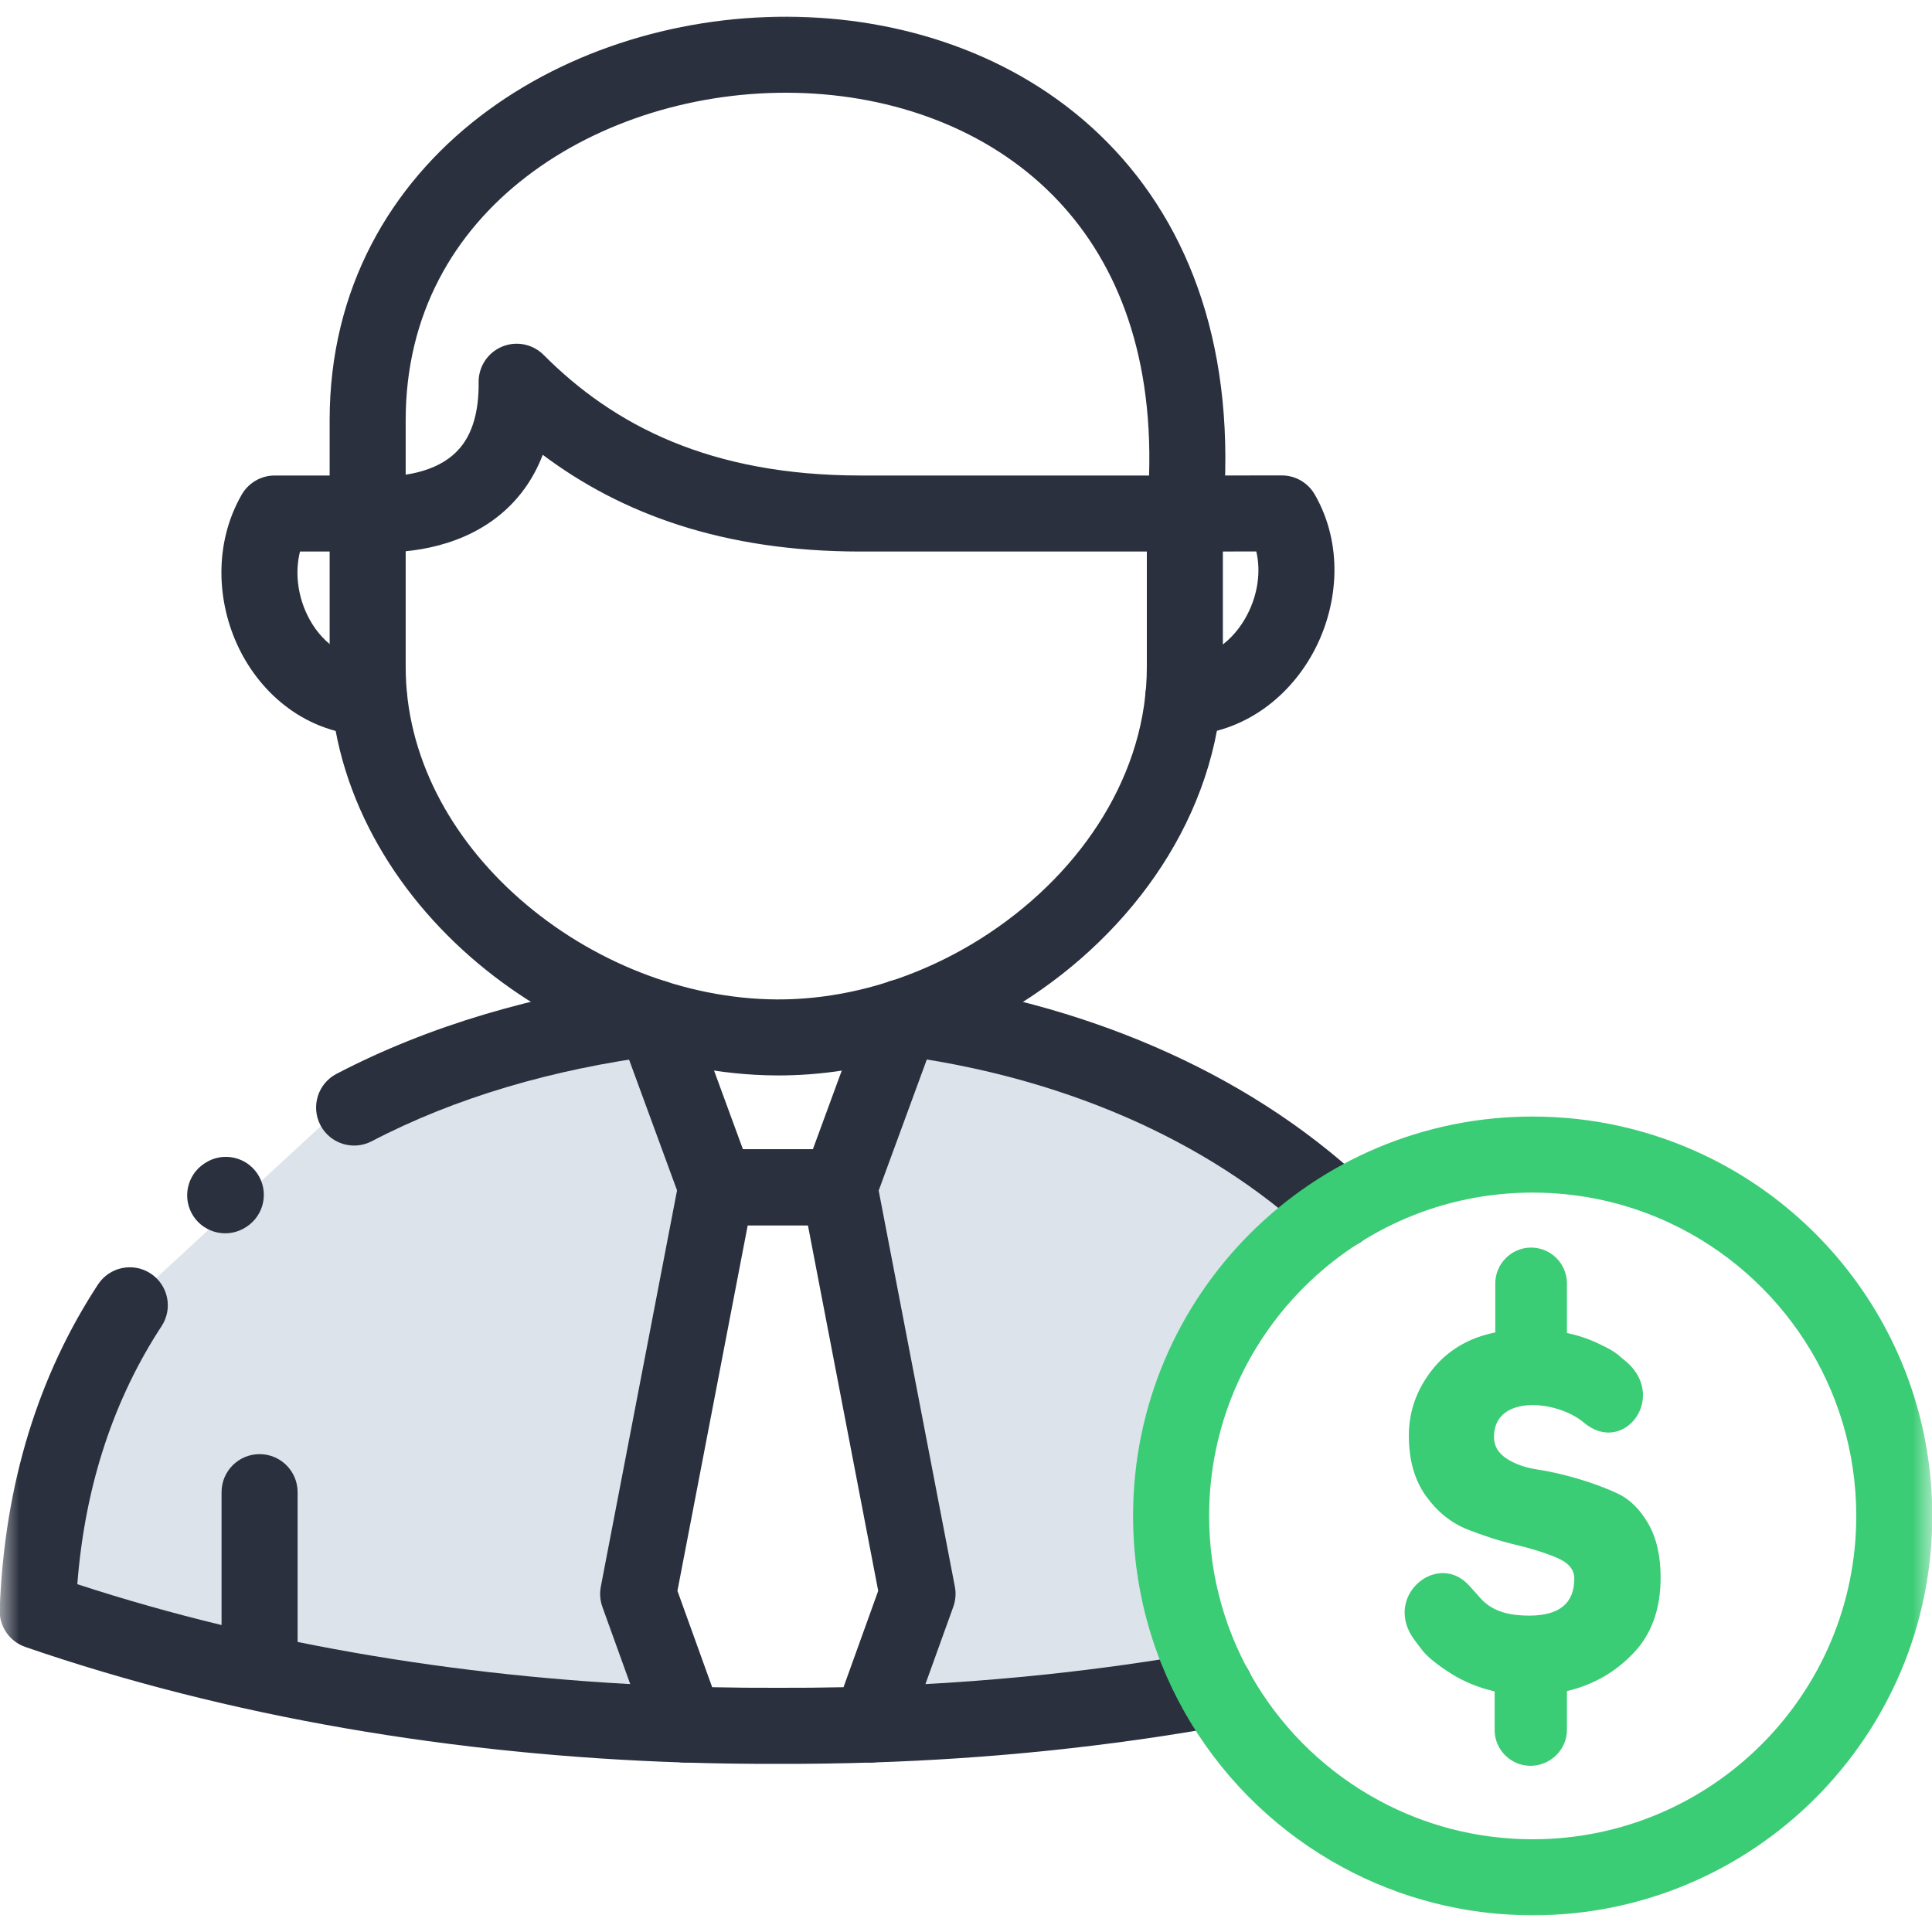
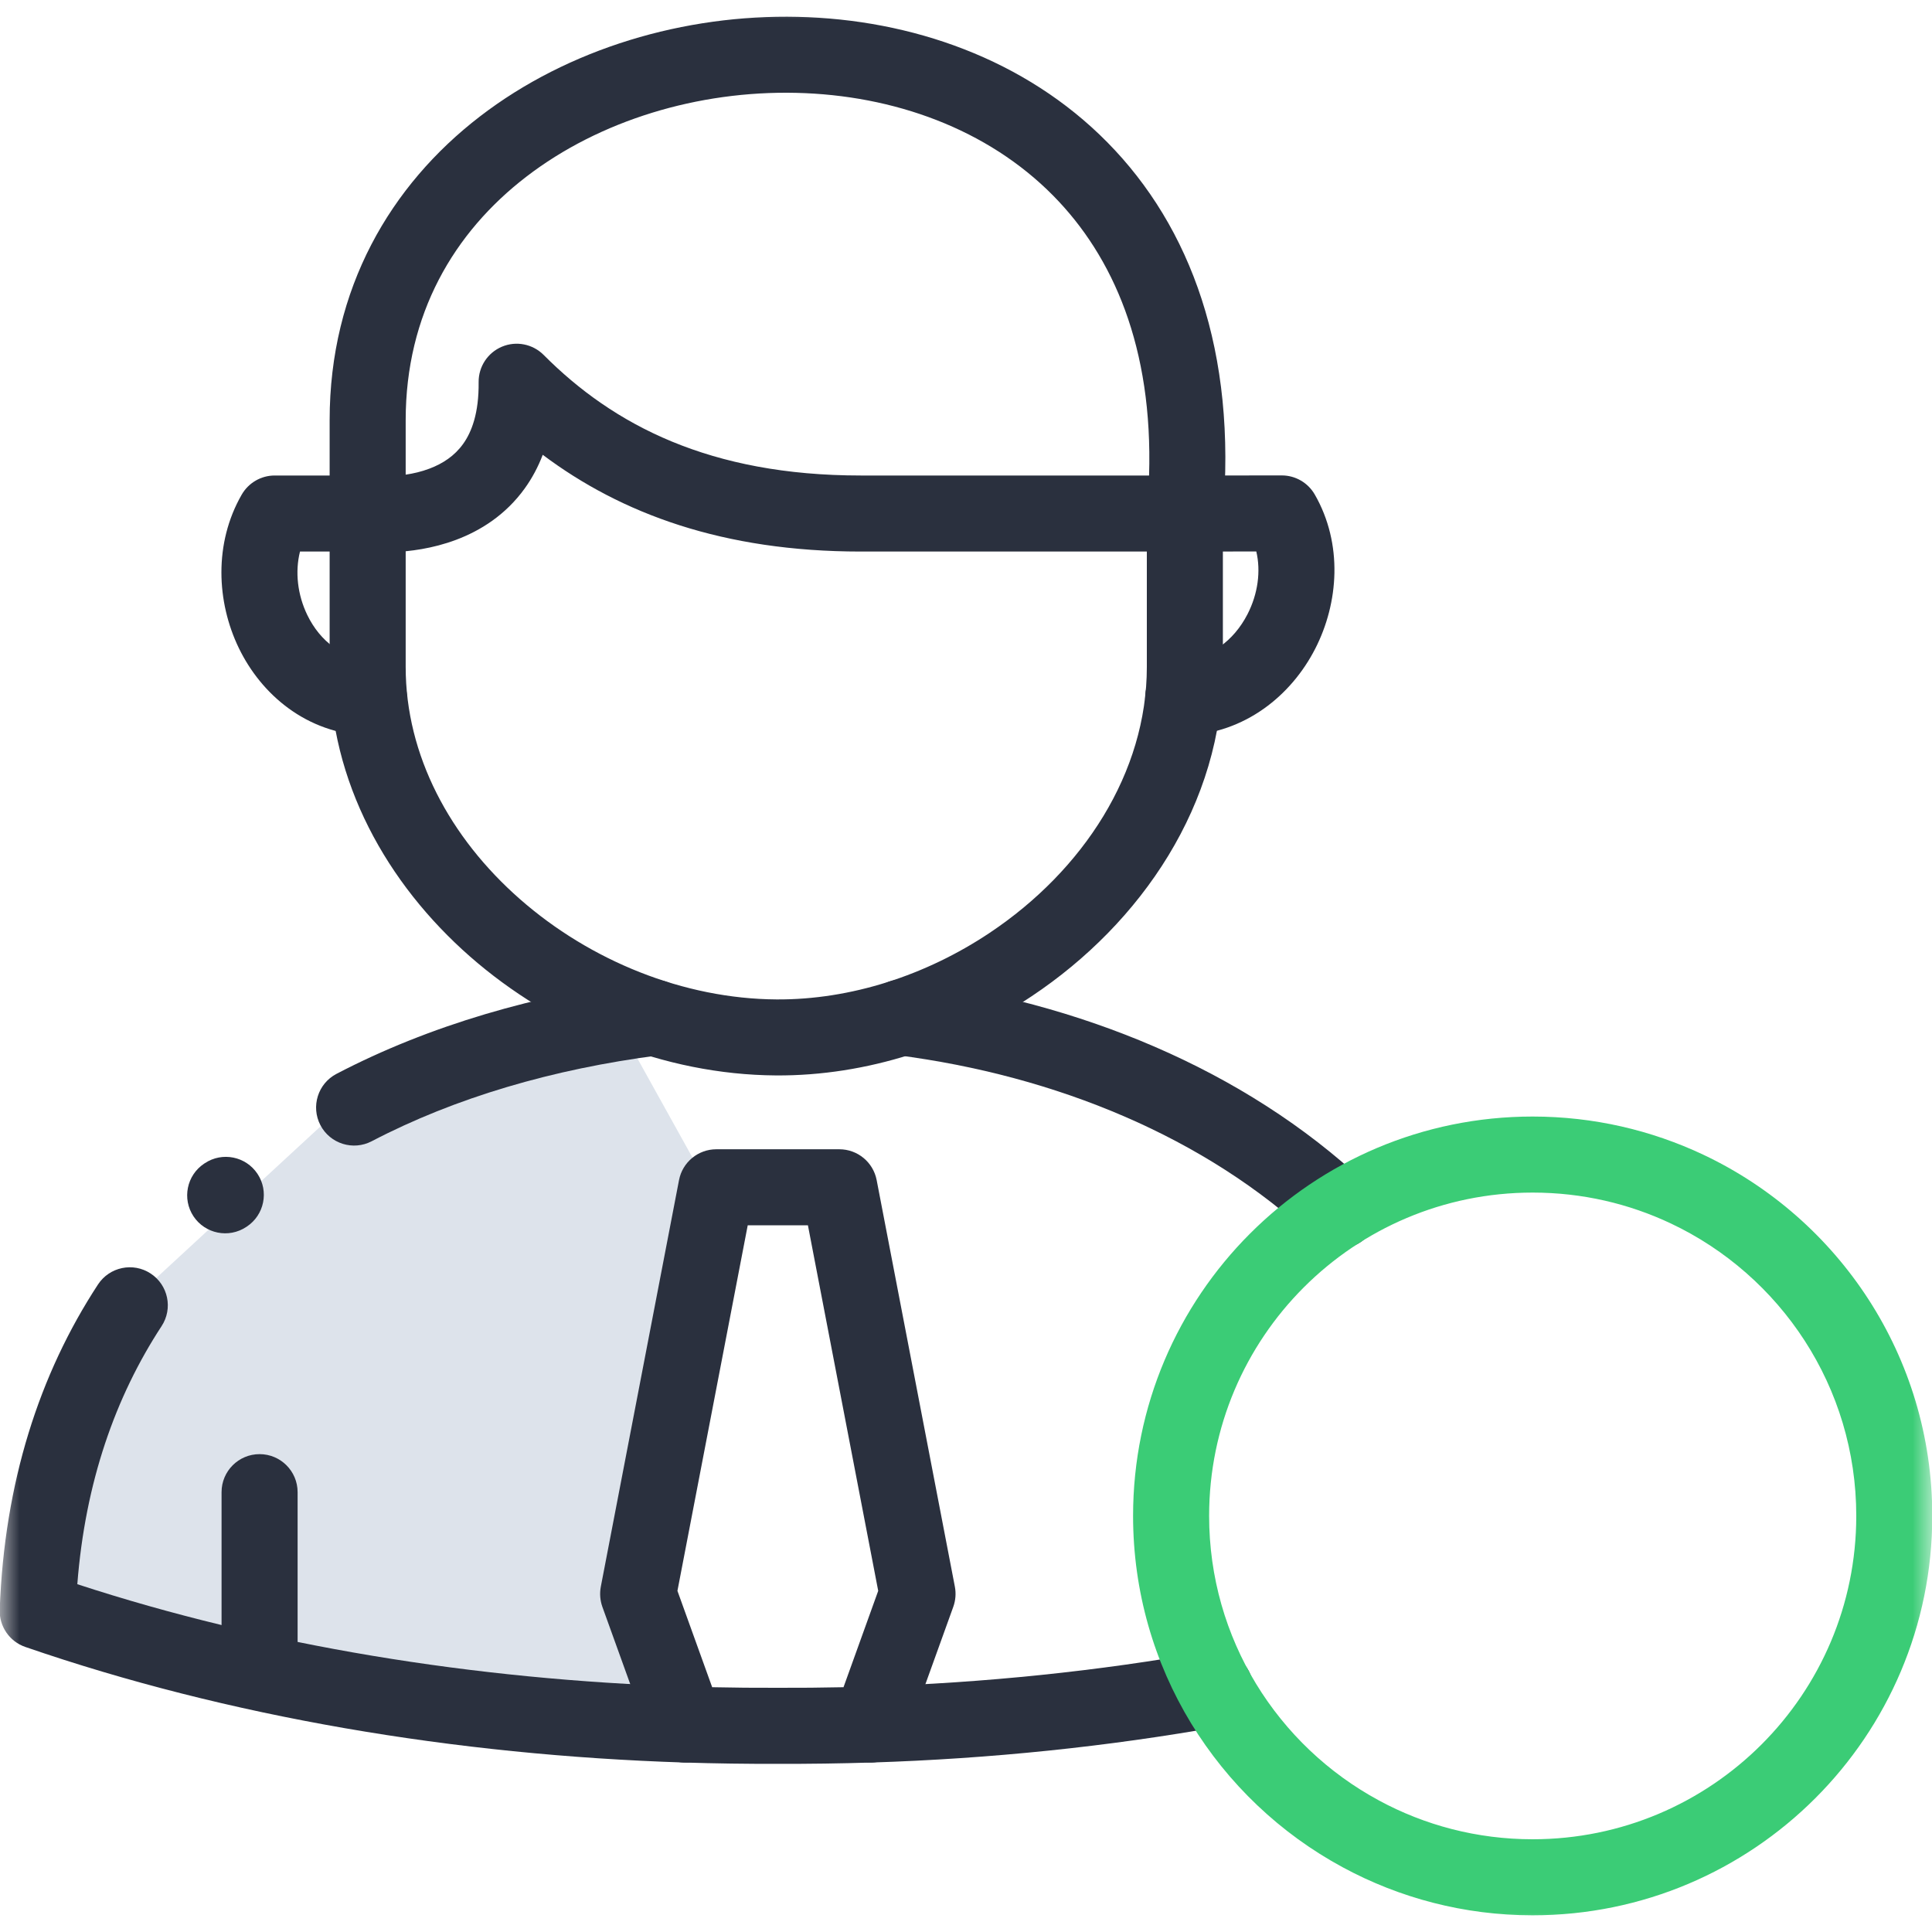
<svg xmlns="http://www.w3.org/2000/svg" width="50" height="50" viewBox="0 0 50 50" fill="none">
  <g clip-path="url(#clip0_862_15652)">
    <path d="M9 28.5L16 26.5L18.5 31L16.5 42L18 44.5L10 44L1 41.5L2.5 34.5L9 28.5Z" fill="#DDE3EB" />
-     <path d="M23.5 41L22 31L23 26.5H25.5L32.5 29.5L34 31.5L32.5 33L30 38L31 43.5L22.5 44.5L23.5 41Z" fill="#DDE3EB" />
    <mask id="mask0_862_15652" style="mask-type:luminance" maskUnits="userSpaceOnUse" x="0" y="0" width="50" height="50">
      <path d="M0 3.8147e-06H50V50H0V3.8147e-06Z" fill="white" />
    </mask>
    <g mask="url(#mask0_862_15652)">
      <path fill-rule="evenodd" clip-rule="evenodd" d="M18.718 44.663C18.735 44.12 18.309 43.665 17.766 43.648C12.272 43.471 6.851 42.585 2.001 40.999C2.205 38.367 2.983 36.153 4.182 34.32C4.48 33.865 4.353 33.256 3.898 32.958C3.444 32.66 2.834 32.788 2.536 33.242C1.016 35.564 0.112 38.371 -0.007 41.657C-0.023 42.09 0.246 42.482 0.655 42.623C5.893 44.43 11.772 45.423 17.703 45.614C18.246 45.632 18.7 45.206 18.718 44.663ZM8.292 29.119C8.544 29.6 9.138 29.787 9.62 29.535C11.783 28.406 14.308 27.666 17.052 27.312C17.591 27.243 17.971 26.75 17.902 26.211C17.833 25.672 17.34 25.292 16.801 25.361C13.869 25.738 11.113 26.536 8.709 27.791C8.227 28.043 8.041 28.637 8.292 29.119Z" fill="#2A303E" />
-       <path fill-rule="evenodd" clip-rule="evenodd" d="M17.617 31.066C17.759 31.453 18.128 31.711 18.541 31.711H21.724C22.136 31.711 22.505 31.453 22.647 31.066L24.261 26.67C24.448 26.16 24.187 25.595 23.677 25.408C23.167 25.22 22.601 25.482 22.414 25.992L21.037 29.743H19.227L17.853 25.998C17.666 25.488 17.101 25.226 16.59 25.413C16.08 25.6 15.819 26.166 16.006 26.676L17.617 31.066Z" fill="#2A303E" />
      <path fill-rule="evenodd" clip-rule="evenodd" d="M20.083 27.832C22.437 27.847 24.766 27.073 26.703 25.78C29.535 23.891 31.648 20.806 31.648 17.263V13.29C31.648 12.747 31.207 12.306 30.664 12.306C30.12 12.306 29.68 12.747 29.68 13.29V17.263C29.68 19.994 28.038 22.524 25.611 24.143L25.611 24.143C23.966 25.241 22.016 25.877 20.096 25.865L20.096 25.865C17.693 25.85 15.273 24.864 13.458 23.271C11.644 21.68 10.499 19.546 10.499 17.263V13.29C10.499 12.747 10.058 12.306 9.515 12.306C8.972 12.306 8.531 12.747 8.531 13.29V17.263C8.531 20.227 10.016 22.869 12.16 24.751C14.303 26.631 17.171 27.814 20.083 27.832" fill="#2A303E" />
      <path fill-rule="evenodd" clip-rule="evenodd" d="M10.499 12.284V10.875C10.499 8.135 11.743 6.017 13.62 4.574C15.517 3.114 18.069 2.345 20.602 2.403C23.132 2.461 25.558 3.34 27.26 5.067C28.807 6.636 29.841 8.991 29.738 12.306H22.276C18.375 12.306 15.878 11.003 14.069 9.185C13.786 8.902 13.36 8.817 12.991 8.972C12.622 9.127 12.383 9.489 12.387 9.89C12.396 10.697 12.203 11.185 11.986 11.488C11.766 11.796 11.461 11.998 11.112 12.129C10.908 12.206 10.698 12.255 10.499 12.284ZM14.046 11.77C13.925 12.087 13.771 12.374 13.586 12.632C13.087 13.33 12.425 13.737 11.805 13.97C11.191 14.201 10.593 14.272 10.163 14.29C9.944 14.298 9.761 14.294 9.628 14.286C9.561 14.283 9.507 14.278 9.467 14.274C9.447 14.273 9.431 14.271 9.418 14.269C9.411 14.269 9.406 14.268 9.402 14.268L9.396 14.267L9.393 14.267L9.392 14.266C9.392 14.266 9.391 14.266 9.515 13.29L9.391 14.266C8.9 14.204 8.531 13.786 8.531 13.29V10.875C8.531 7.464 10.109 4.792 12.42 3.014C14.711 1.252 17.714 0.369 20.646 0.436C23.581 0.503 26.532 1.525 28.661 3.686C30.81 5.866 32.021 9.102 31.644 13.377C31.599 13.885 31.174 14.274 30.664 14.274H22.276C18.717 14.274 16.079 13.296 14.046 11.77Z" fill="#2A303E" />
      <path fill-rule="evenodd" clip-rule="evenodd" d="M29.637 18.09C29.657 18.633 30.113 19.057 30.656 19.037C32.23 18.98 33.423 17.988 34.036 16.792C34.645 15.606 34.76 14.076 34.026 12.798C33.85 12.492 33.524 12.303 33.172 12.304L30.661 12.306C30.118 12.307 29.678 12.748 29.678 13.291C29.679 13.835 30.12 14.275 30.663 14.274L32.513 14.272C32.633 14.783 32.556 15.367 32.286 15.894C31.928 16.592 31.306 17.045 30.585 17.071C30.042 17.09 29.618 17.547 29.637 18.09Z" fill="#2A303E" />
      <path fill-rule="evenodd" clip-rule="evenodd" d="M18.431 43.665L17.532 41.171L19.351 31.711H20.909L22.728 41.171L21.83 43.665C21.264 43.677 20.7 43.682 20.134 43.68C20.131 43.68 20.129 43.68 20.127 43.68C19.561 43.682 18.996 43.677 18.431 43.665ZM20.13 45.648C19.32 45.651 18.513 45.639 17.703 45.614C17.299 45.602 16.944 45.344 16.808 44.964L15.589 41.584C15.53 41.417 15.516 41.238 15.549 41.064L17.573 30.541C17.662 30.078 18.067 29.743 18.539 29.743H21.722C22.194 29.743 22.599 30.078 22.688 30.541L24.712 41.064C24.745 41.238 24.731 41.417 24.671 41.584L23.453 44.964C23.316 45.344 22.961 45.602 22.558 45.614C21.748 45.639 20.941 45.651 20.13 45.648Z" fill="#2A303E" />
      <path fill-rule="evenodd" clip-rule="evenodd" d="M6.718 44.237C7.261 44.237 7.702 43.797 7.702 43.253V38.617C7.702 38.073 7.261 37.633 6.718 37.633C6.175 37.633 5.734 38.073 5.734 38.617V43.253C5.734 43.797 6.175 44.237 6.718 44.237Z" fill="#2A303E" />
      <path fill-rule="evenodd" clip-rule="evenodd" d="M10.534 18.093C10.554 17.55 10.131 17.094 9.588 17.074C8.876 17.047 8.286 16.603 7.952 15.915C7.698 15.389 7.633 14.796 7.764 14.274H9.512C10.055 14.274 10.496 13.834 10.496 13.29C10.496 12.747 10.055 12.306 9.512 12.306H7.109C6.757 12.306 6.432 12.495 6.256 12.8C5.531 14.061 5.604 15.58 6.181 16.772C6.765 17.978 7.934 18.981 9.514 19.04C10.057 19.06 10.514 18.637 10.534 18.093Z" fill="#2A303E" />
      <path fill-rule="evenodd" clip-rule="evenodd" d="M21.547 44.662C21.565 45.205 22.019 45.632 22.562 45.614C25.625 45.516 28.67 45.204 31.623 44.675C32.158 44.579 32.514 44.068 32.418 43.533C32.322 42.998 31.811 42.643 31.276 42.738C28.422 43.25 25.471 43.552 22.499 43.648C21.956 43.665 21.53 44.119 21.547 44.662ZM35.381 32.003C35.753 31.607 35.733 30.985 35.337 30.613C32.19 27.659 27.905 25.926 23.464 25.355C22.925 25.286 22.433 25.667 22.363 26.206C22.294 26.745 22.675 27.238 23.213 27.307C27.337 27.837 31.207 29.435 33.99 32.047C34.386 32.419 35.009 32.399 35.381 32.003Z" fill="#2A303E" />
      <path fill-rule="evenodd" clip-rule="evenodd" d="M5.008 31.479C5.309 31.931 5.92 32.054 6.372 31.754L6.389 31.743C6.841 31.442 6.964 30.831 6.664 30.379C6.363 29.926 5.752 29.803 5.3 30.104L5.283 30.115C4.831 30.416 4.708 31.026 5.008 31.479Z" fill="#2A303E" />
      <path fill-rule="evenodd" clip-rule="evenodd" d="M39.664 47.6C38.224 47.6 36.87 47.236 35.687 46.596L35.686 46.595C33.066 45.181 31.292 42.413 31.292 39.231C31.292 34.612 35.039 30.864 39.664 30.864C40.947 30.864 42.157 31.151 43.241 31.663L43.241 31.663C46.08 33.004 48.04 35.891 48.04 39.231C48.04 43.852 44.29 47.6 39.664 47.6ZM34.751 48.326C36.214 49.118 37.889 49.568 39.664 49.568C45.375 49.568 50.007 44.94 50.007 39.231C50.007 35.101 47.582 31.537 44.082 29.884C42.741 29.251 41.244 28.896 39.664 28.896C33.953 28.896 29.324 33.525 29.324 39.231C29.324 43.164 31.519 46.581 34.751 48.326Z" fill="#3BCC76" />
-       <path d="M42.977 40.822C42.977 41.64 42.742 42.296 42.269 42.788C41.798 43.281 41.225 43.607 40.552 43.765V44.692V44.772C40.552 45.284 40.118 45.699 39.608 45.699C39.099 45.699 38.681 45.284 38.681 44.772V43.773C38.263 43.676 37.884 43.522 37.546 43.308C37.2 43.087 36.959 42.894 36.821 42.725L36.619 42.459C35.761 41.339 37.172 40.144 37.995 41.007C38.094 41.109 38.199 41.236 38.321 41.369C38.664 41.751 39.168 41.812 39.578 41.812C40.353 41.812 40.743 41.494 40.743 40.852C40.743 40.622 40.594 40.445 40.3 40.318C40.007 40.193 39.65 40.08 39.232 39.98C38.811 39.881 38.39 39.745 37.972 39.579C37.552 39.411 37.195 39.123 36.901 38.713C36.608 38.304 36.461 37.784 36.461 37.156C36.461 36.525 36.663 35.964 37.059 35.457C37.449 34.957 38.014 34.616 38.698 34.484V34.271V33.214C38.698 32.705 39.116 32.287 39.625 32.287C40.137 32.287 40.552 32.705 40.552 33.214V33.604V34.497C40.846 34.561 41.114 34.65 41.355 34.766C41.599 34.879 41.765 34.973 41.859 35.048L42.003 35.172C43.221 36.085 42.044 37.704 40.992 36.818C40.281 36.221 38.664 36.088 38.664 37.186C38.664 37.419 38.772 37.604 38.986 37.745C39.201 37.886 39.467 37.983 39.783 38.03C40.096 38.077 40.442 38.155 40.821 38.265C41.197 38.376 41.546 38.503 41.859 38.65C42.175 38.796 42.44 39.056 42.656 39.43C42.869 39.801 42.977 40.265 42.977 40.822Z" fill="#3BCC76" />
    </g>
  </g>
  <defs>
    <clipPath id="clip0_862_15652">
      <rect width="50" height="50" fill="white" />
    </clipPath>
  </defs>
</svg>